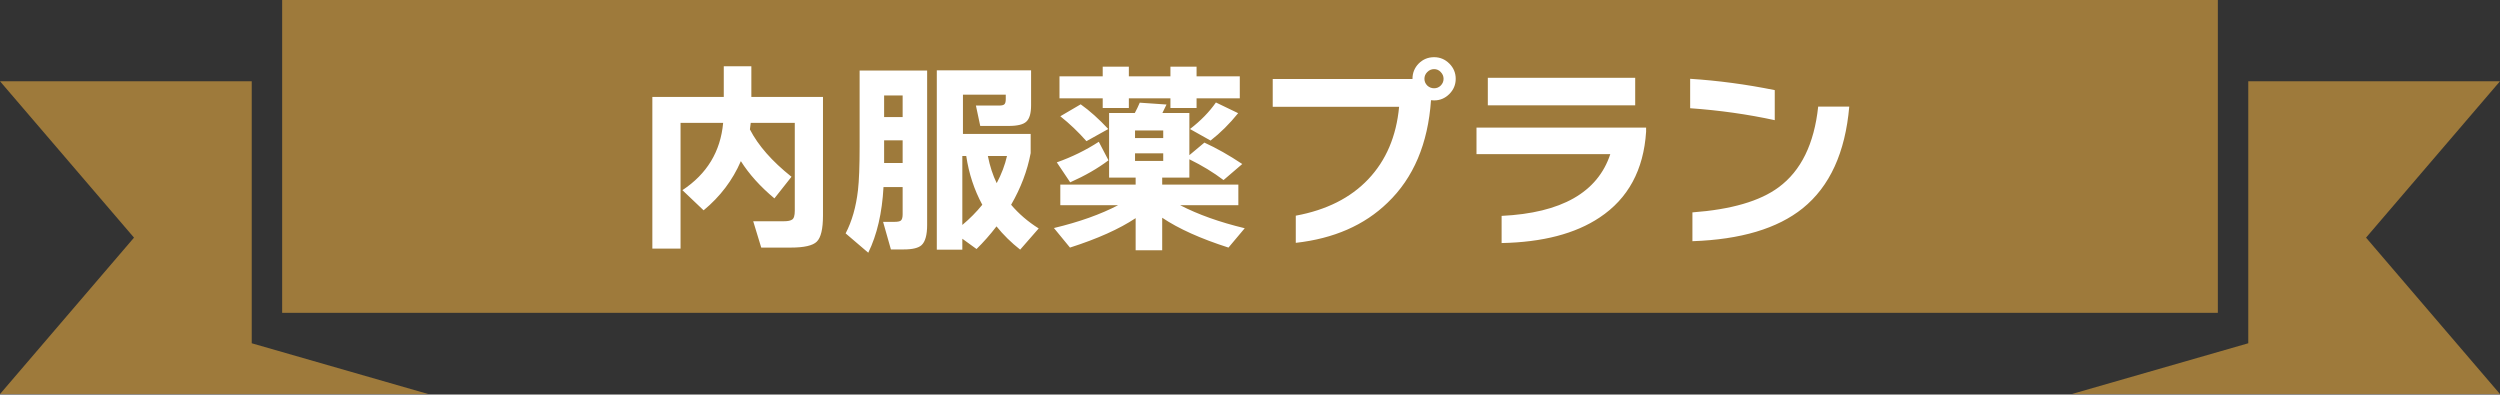
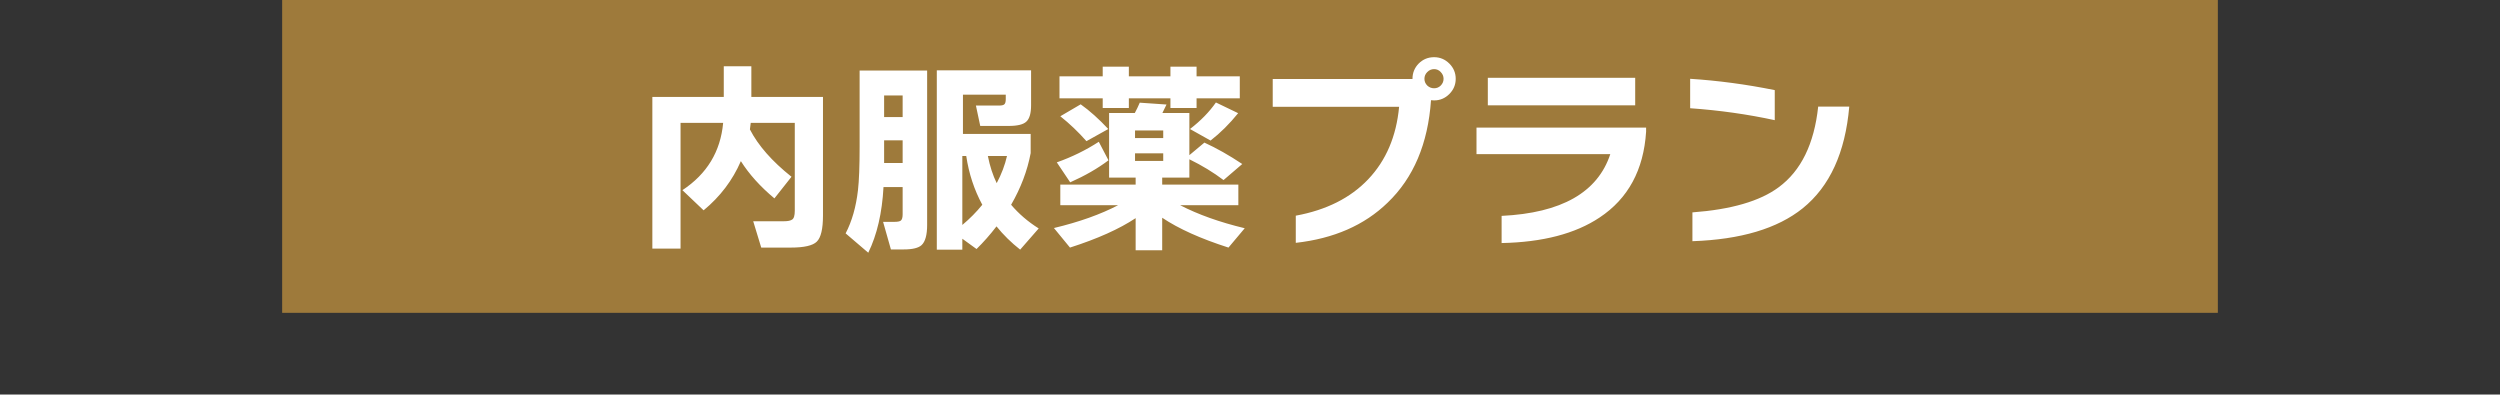
<svg xmlns="http://www.w3.org/2000/svg" width="583" height="92" viewBox="0 0 583 92" fill="none">
  <rect x="0" y="0" width="583" height="92" fill="#333333" stroke="none" />
-   <path d="M58.705 80.05V18.945H0L31.25 55.416L0 91.896H99.887L58.705 80.05Z" fill="#9E7A3B" />
-   <path d="M524.295 80.05V18.945H583L551.759 55.416L583 91.896H483.113L524.295 80.05Z" fill="#9E7A3B" />
  <path d="M339.417 0H65.8V72.951H339.417H517.201V0H339.417Z" fill="#9E7A3B" />
  <path d="M191.92 50.248C191.92 53.384 191.44 55.416 190.48 56.344C189.552 57.272 187.536 57.736 184.432 57.736H177.52L175.648 51.592H182.896C183.728 51.592 184.336 51.464 184.72 51.208C185.136 50.952 185.344 50.264 185.344 49.144V28.648H175.072C175.008 29.16 174.944 29.672 174.88 30.184C176.8 33.928 180.032 37.608 184.576 41.224L180.592 46.264C177.296 43.512 174.688 40.616 172.768 37.576C170.848 42.024 167.952 45.848 164.08 49.048L159.136 44.344C164.864 40.568 168.032 35.336 168.64 28.648H158.704V57.976H152.128V22.6H168.784V15.448H175.216V22.6H191.92V50.248ZM230.368 36.376C230.848 38.776 231.536 40.888 232.432 42.712C233.552 40.6 234.352 38.488 234.832 36.376H230.368ZM229.072 47.752C227.184 44.264 225.936 40.472 225.328 36.376H224.416V52.456C226.144 51.016 227.696 49.448 229.072 47.752ZM242.224 53.272L237.904 58.216C235.824 56.584 233.984 54.776 232.384 52.792C230.912 54.712 229.36 56.472 227.728 58.072L224.416 55.672V58.216H218.464V16.408H240.448V24.568C240.448 26.424 240.08 27.688 239.344 28.36C238.64 29.032 237.28 29.368 235.264 29.368H228.592L227.584 24.616H232.96C233.6 24.616 234.016 24.52 234.208 24.328C234.432 24.136 234.544 23.736 234.544 23.128V22.072H224.56V31.24H240.352V35.704C239.584 39.8 238.064 43.816 235.792 47.752C237.584 49.864 239.728 51.704 242.224 53.272ZM206.176 27.304H210.496V22.264H206.176V27.304ZM206.176 38.008H210.496V32.728H206.176V38.008ZM210.496 43.624H206.032C205.712 49.64 204.528 54.744 202.48 58.936L197.2 54.424C198.672 51.608 199.632 48.248 200.08 44.344C200.336 42.104 200.464 38.712 200.464 34.168V16.456H216.208V52.456C216.208 54.792 215.776 56.36 214.912 57.16C214.176 57.832 212.8 58.168 210.784 58.168H207.76L205.936 51.736H208.576C209.312 51.736 209.808 51.64 210.064 51.448C210.352 51.224 210.496 50.728 210.496 49.96V43.624ZM288.736 26.392C286.72 28.888 284.576 31.016 282.304 32.776L277.504 30.088C280 28.168 282.016 26.104 283.552 23.896L288.736 26.392ZM289.12 22.936H279.04V25.192H272.944V22.936H263.248V25.192H257.152V22.936H247.072V17.8H257.152V15.544H263.248V17.8H272.944V15.544H279.04V17.8H289.12V22.936ZM258.448 30.088L253.36 32.92C251.472 30.776 249.44 28.84 247.264 27.112L252.016 24.328C254.128 25.832 256.272 27.752 258.448 30.088ZM258.496 37.384C256 39.272 253.024 40.984 249.568 42.52L246.448 37.864C249.968 36.616 253.232 35.016 256.24 33.064L258.496 37.384ZM272.032 24.376C271.808 24.856 271.488 25.512 271.072 26.344H277.36V36.184L280.864 33.256C283.68 34.536 286.624 36.2 289.696 38.248L285.328 41.992C282.96 40.2 280.304 38.584 277.36 37.144V41.416H271.024V43.048H288.784V47.848H275.2C279.392 50.024 284.416 51.816 290.272 53.224L286.48 57.736C279.984 55.656 274.832 53.336 271.024 50.776V58.36H264.832V50.872C261.024 53.4 255.92 55.688 249.52 57.736L245.776 53.176C251.664 51.768 256.656 49.992 260.752 47.848H247.264V43.048H264.832V41.416H258.64V26.344H264.64C265.056 25.576 265.44 24.776 265.792 23.944L272.032 24.376ZM271.264 32.2V30.424H264.688V32.2H271.264ZM271.264 37.528V35.752H264.688V37.528H271.264ZM339.472 18.376C339.472 19.752 338.976 20.936 337.984 21.928C336.992 22.92 335.808 23.416 334.432 23.416C334.176 23.416 333.936 23.4 333.712 23.368C333.008 33.512 329.632 41.48 323.584 47.272C318.176 52.52 311.04 55.64 302.176 56.632V50.296C309.312 48.984 314.944 46.152 319.072 41.8C323.232 37.416 325.632 31.784 326.272 24.904H296.8V18.424H329.392V18.376C329.392 17 329.872 15.816 330.832 14.824C331.824 13.832 333.024 13.336 334.432 13.336C335.808 13.336 336.992 13.832 337.984 14.824C338.976 15.816 339.472 17 339.472 18.376ZM336.64 18.376C336.64 17.768 336.416 17.24 335.968 16.792C335.552 16.344 335.04 16.12 334.432 16.12C333.824 16.12 333.296 16.344 332.848 16.792C332.4 17.24 332.176 17.768 332.176 18.376C332.176 18.984 332.4 19.512 332.848 19.96C333.296 20.376 333.824 20.584 334.432 20.584C335.04 20.584 335.552 20.376 335.968 19.96C336.416 19.512 336.64 18.984 336.64 18.376ZM381.328 24.568H346.96V18.136H381.328V24.568ZM383.872 30.712C383.296 39.64 379.68 46.312 373.024 50.728C367.36 54.504 359.744 56.488 350.176 56.68V50.344C364.128 49.672 372.576 44.872 375.52 35.944H344.32V29.752H383.872V30.712ZM413.872 28.024C407.536 26.648 400.96 25.72 394.144 25.24V18.376C400.64 18.792 407.216 19.672 413.872 21.016V28.024ZM431.248 24.856C430.32 35.576 426.704 43.48 420.4 48.568C414.512 53.304 405.936 55.864 394.672 56.248V49.528C403.728 48.856 410.432 46.904 414.784 43.672C420 39.832 423.072 33.56 424 24.856H431.248Z" fill="white" />
</svg>